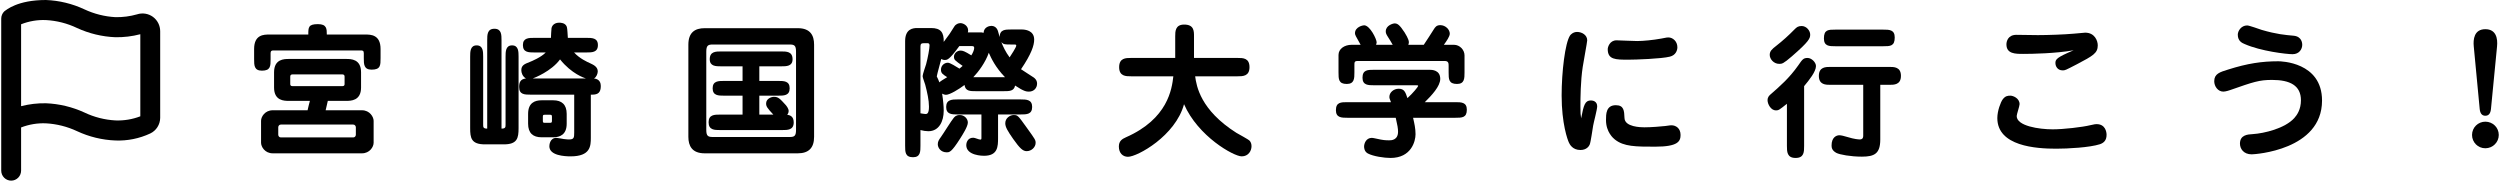
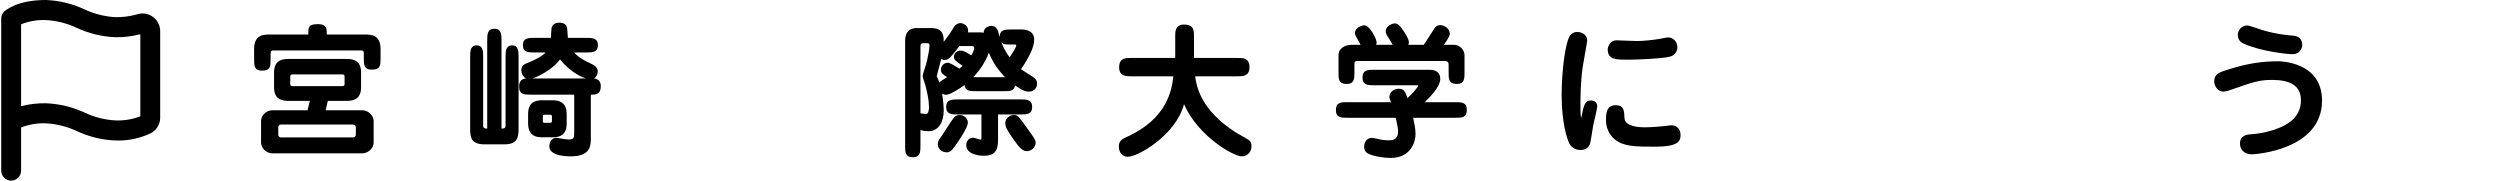
<svg xmlns="http://www.w3.org/2000/svg" width="346" height="25" viewBox="0 0 346 25" fill="none">
  <path d="M21.166 2.333C20.852 2.105 20.489 1.954 20.107 1.894C19.725 1.834 19.334 1.865 18.966 1.986C17.996 2.262 16.991 2.393 15.982 2.375C14.493 2.293 13.032 1.926 11.679 1.292C10.007 0.511 8.198 0.072 6.357 0C2.384 0 0.857 1.389 0.582 1.583C0.451 1.714 0.347 1.869 0.276 2.041C0.205 2.213 0.169 2.397 0.17 2.583V23.611C0.17 23.98 0.315 24.333 0.573 24.593C0.831 24.854 1.18 25 1.545 25C1.91 25 2.259 24.854 2.517 24.593C2.775 24.333 2.92 23.98 2.92 23.611V17.639C4.016 17.215 5.185 17.021 6.357 17.069C7.847 17.151 9.308 17.519 10.661 18.153C12.333 18.934 14.142 19.373 15.982 19.444C17.64 19.508 19.289 19.175 20.795 18.472C21.201 18.28 21.545 17.976 21.788 17.595C22.031 17.214 22.163 16.772 22.17 16.319V4.319C22.169 3.932 22.078 3.55 21.904 3.205C21.729 2.86 21.477 2.561 21.166 2.333ZM19.42 16.097C18.324 16.519 17.155 16.713 15.982 16.667C14.491 16.587 13.029 16.214 11.679 15.569C10.004 14.8 8.196 14.366 6.357 14.292C5.199 14.271 4.043 14.407 2.92 14.694V3.361C4.013 2.927 5.184 2.728 6.357 2.778C7.849 2.858 9.311 3.23 10.661 3.875C12.336 4.645 14.143 5.079 15.982 5.153C17.142 5.17 18.298 5.03 19.42 4.736V16.097Z" fill="black" />
  <path d="M42.89 13.96C42.83 14.14 42.61 15.06 42.57 15.26H37.75C36.67 15.26 36.13 16.16 36.13 16.72V19.76C36.13 20.28 36.63 21.22 37.75 21.22H50.09C51.17 21.22 51.71 20.32 51.71 19.76V16.72C51.71 16.2 51.19 15.26 50.09 15.26H45.07C45.11 15.06 45.23 14.56 45.37 13.96H47.93C48.53 13.96 49.97 13.96 49.97 12.12V10C49.97 8.16 48.55 8.16 47.93 8.16H39.97C39.35 8.16 37.93 8.16 37.93 10V12.12C37.93 13.96 39.35 13.96 39.97 13.96H42.89ZM48.89 17.24C49.11 17.24 49.25 17.44 49.25 17.62V18.64C49.25 18.86 49.09 19.02 48.89 19.02H38.87C38.65 19.02 38.51 18.84 38.51 18.64V17.62C38.51 17.4 38.67 17.24 38.87 17.24H48.89ZM47.41 10.3C47.63 10.3 47.69 10.46 47.69 10.6V11.64C47.69 11.78 47.63 11.92 47.41 11.92H40.47C40.23 11.92 40.17 11.78 40.17 11.64V10.6C40.17 10.46 40.23 10.3 40.45 10.3H47.41ZM37.27 4.78C36.53 4.78 35.17 4.78 35.17 6.78V8.18C35.17 9.04 35.17 9.78 36.25 9.78C37.45 9.78 37.45 9.14 37.45 8.18V7.36C37.45 7.06 37.57 6.98 37.85 6.98H49.95C50.19 6.98 50.35 7.02 50.35 7.36V8.04C50.35 8.88 50.35 9.64 51.43 9.64C52.67 9.64 52.67 9.04 52.67 8.04V6.78C52.67 4.78 51.29 4.78 50.57 4.78H45.23C45.23 4 45.23 3.34 44.01 3.34C42.67 3.34 42.67 3.78 42.67 4.78H37.27Z" fill="black" />
  <path d="M78.59 5.24C78.57 5.02 78.53 3.94 78.45 3.72C78.25 3.14 77.57 3.14 77.39 3.14C76.87 3.14 76.43 3.4 76.33 3.9C76.29 4.08 76.27 5.02 76.25 5.24H73.97C73.17 5.24 72.37 5.24 72.37 6.24C72.37 7.26 73.17 7.26 73.97 7.26H75.53C74.91 7.92 73.57 8.48 73.31 8.58C72.59 8.86 72.15 9.04 72.15 9.72C72.15 10.06 72.31 10.58 72.79 10.86C71.97 10.94 71.85 11.48 71.85 12.04C71.85 13.1 72.61 13.1 73.45 13.1H79.47V18.34C79.47 19.06 79.43 19.3 78.75 19.3C78.69 19.3 78.41 19.3 78.01 19.24C77.87 19.22 77.17 19.08 77.01 19.08C76.11 19.08 76.03 20.04 76.03 20.24C76.03 21.54 78.17 21.64 78.97 21.64C81.73 21.64 81.77 20.2 81.77 19.06V13.1H81.97C82.79 13.1 83.15 12.78 83.15 11.9C83.15 11.54 83.03 10.94 82.21 10.86C82.55 10.68 82.73 10.18 82.73 9.88C82.73 9.24 82.11 8.96 81.73 8.78C81.27 8.58 80.19 8.08 79.45 7.26H81.15C81.93 7.26 82.75 7.26 82.75 6.24C82.75 5.24 81.93 5.24 81.15 5.24H78.59ZM69.97 17.22C69.97 17.6 69.97 17.8 69.41 17.8V5.58C69.41 4.82 69.41 3.98 68.43 3.98C67.43 3.98 67.43 4.82 67.43 5.58V17.8C66.87 17.8 66.87 17.6 66.87 17.22V7.86C66.87 7.16 66.87 6.28 65.97 6.28C65.07 6.28 65.07 7.16 65.07 7.86V17.74C65.07 19.08 65.21 19.98 67.11 19.98H69.73C71.59 19.98 71.77 19.12 71.77 17.74V7.86C71.77 7.16 71.77 6.28 70.87 6.28C69.97 6.28 69.97 7.16 69.97 7.86V17.22ZM73.73 10.86C73.95 10.78 76.29 9.88 77.51 8.22C79.13 10.24 80.87 10.78 81.09 10.86H73.73ZM74.95 13.88C74.01 13.88 73.09 14.24 73.09 15.76V17.12C73.09 18.42 73.77 19 74.95 19H76.57C77.49 19 78.43 18.64 78.43 17.12V15.76C78.43 14.46 77.73 13.88 76.57 13.88H74.95ZM76.07 15.88C76.35 15.88 76.39 15.92 76.39 16.2V16.68C76.39 16.96 76.35 17 76.07 17H75.45C75.15 17 75.13 16.96 75.13 16.68V16.2C75.13 15.92 75.15 15.88 75.45 15.88H76.07Z" fill="black" />
-   <path d="M105.09 9.18H108.09C108.85 9.18 109.69 9.18 109.69 8.2C109.69 7.12 108.85 7.12 108.09 7.12H99.83C99.07 7.12 98.23 7.12 98.23 8.2C98.23 9.18 99.07 9.18 99.83 9.18H102.77V11.2H100.23C99.43 11.2 98.63 11.2 98.63 12.22C98.63 13.24 99.43 13.24 100.23 13.24H102.77V15.86H99.67C98.89 15.86 98.07 15.86 98.07 16.92C98.07 18 98.89 18 99.67 18H108.25C109.01 18 109.85 18 109.85 16.94C109.85 16.08 109.31 15.94 108.95 15.88C109.05 15.76 109.15 15.58 109.15 15.36C109.15 15.02 108.83 14.64 108.75 14.54C107.93 13.64 107.71 13.4 107.11 13.4C106.75 13.4 106.03 13.66 106.03 14.32C106.03 14.72 106.17 14.94 107.03 15.86H105.09V13.24H107.69C108.49 13.24 109.29 13.24 109.29 12.22C109.29 11.2 108.49 11.2 107.69 11.2H105.09V9.18ZM97.53 3.9C96.19 3.9 95.27 4.48 95.27 6.18V18.94C95.27 20.18 95.77 21.22 97.53 21.22H110.41C111.93 21.22 112.67 20.46 112.67 18.94V6.18C112.67 4.92 112.17 3.9 110.41 3.9H97.53ZM109.27 6.16C109.95 6.16 110.17 6.3 110.17 7.16V17.98C110.17 18.84 109.93 18.96 109.27 18.96H98.65C97.99 18.96 97.75 18.82 97.75 17.98V7.16C97.75 6.3 97.99 6.16 98.65 6.16H109.27Z" fill="black" />
  <path d="M127.39 18C127.73 18.1 128.17 18.16 128.49 18.16C129.97 18.16 130.61 16.78 130.61 15.32C130.61 14.74 130.53 13.84 130.39 12.96C130.55 13.04 130.73 13.12 130.93 13.12C131.45 13.12 132.73 12.34 133.49 11.76C133.61 12.62 134.25 12.62 135.09 12.62H138.89C139.71 12.62 140.33 12.62 140.49 11.84C141.75 12.68 142.09 12.68 142.41 12.68C143.09 12.68 143.53 12.18 143.53 11.58C143.53 11.44 143.53 11.08 143.09 10.74C142.85 10.56 141.57 9.78 141.31 9.58C142.75 7.46 143.13 6.28 143.13 5.48C143.13 4.18 141.83 4.08 141.41 4.08H139.95C139.13 4.08 138.37 4.08 138.35 5.12C138.31 5 138.15 4.4 138.11 4.28C137.93 3.72 137.49 3.58 137.21 3.58C136.93 3.58 136.17 3.74 136.13 4.54C135.89 4.48 135.81 4.48 135.61 4.48H133.95C133.97 4.4 133.99 4.32 133.99 4.22C133.99 3.54 133.33 3.2 132.91 3.2C132.65 3.2 132.27 3.34 132.07 3.68C131.49 4.62 131.41 4.74 130.61 5.8C130.65 4.48 130.19 3.88 128.87 3.88H126.95C126.37 3.88 125.27 3.98 125.27 5.7V20.16C125.27 21.04 125.27 21.76 126.37 21.76C127.39 21.76 127.39 20.96 127.39 20.16V18ZM134.71 10.68C135.43 9.92 136.39 8.64 136.85 7.3C137.17 8.04 137.77 9.32 139.09 10.68H134.71ZM134.49 6.38C134.69 6.38 134.83 6.4 134.83 6.64C134.83 6.94 134.59 7.42 134.43 7.66C133.49 7.08 133.25 7 132.93 7C132.43 7 132.03 7.42 132.03 7.84C132.03 8.28 132.15 8.36 133.23 9.12C132.97 9.36 132.91 9.4 132.79 9.5C132.33 9.22 131.49 8.68 131.19 8.68C130.73 8.68 130.23 9.04 130.23 9.64C130.23 10.14 130.47 10.28 131.09 10.68C130.71 10.92 130.13 11.24 130.01 11.4C129.89 11.04 129.79 10.88 129.65 10.58C129.71 10.18 130.19 8.52 130.27 8.16C130.39 8.22 130.51 8.3 130.75 8.3C131.09 8.3 131.37 8.3 132.77 6.38H134.49ZM140.29 6.16C140.57 6.16 140.65 6.16 140.65 6.32C140.65 6.54 139.93 7.64 139.73 7.94C139.17 7.2 138.81 6.4 138.59 5.84C138.91 6.16 139.07 6.16 139.95 6.16H140.29ZM127.39 6.46C127.39 6.1 127.49 5.98 127.83 5.98H128.31C128.49 5.98 128.65 5.98 128.65 6.28C128.65 6.68 128.43 7.94 128.17 8.9C128.09 9.16 127.69 10.3 127.69 10.54C127.69 10.74 128.01 11.56 128.05 11.72C128.33 12.8 128.57 13.86 128.57 14.76C128.57 15.78 128.27 15.78 128.07 15.78C127.97 15.78 127.49 15.7 127.39 15.68V6.46ZM138.13 15.84H141.25C142.07 15.84 142.85 15.84 142.85 14.8C142.85 13.78 142.07 13.76 141.25 13.76H132.55C131.75 13.76 130.95 13.78 130.95 14.8C130.95 15.84 131.75 15.84 132.55 15.84H135.83V19.14C135.83 19.2 135.83 19.32 135.69 19.32C135.45 19.32 134.95 19.06 134.69 19.06C133.83 19.06 133.73 19.9 133.73 20.08C133.73 21.56 136.05 21.56 136.19 21.56C138.11 21.56 138.13 20.26 138.13 19.1V15.84ZM140.29 15.92C139.81 15.92 139.13 16.32 139.13 17.06C139.13 17.58 139.45 18.12 140.23 19.24C141.15 20.54 141.57 20.92 142.09 20.92C142.79 20.92 143.33 20.34 143.33 19.78C143.33 19.38 143.29 19.32 142.11 17.68C140.89 15.98 140.85 15.92 140.29 15.92ZM132.85 15.92C132.31 15.92 132.15 16.14 131.99 16.32C131.69 16.66 130.51 18.58 130.21 18.98C129.95 19.34 129.79 19.58 129.79 19.96C129.79 20.48 130.23 21.08 131.01 21.08C131.41 21.08 131.67 21.08 132.87 19.2C133.25 18.6 133.95 17.5 133.95 16.96C133.95 16.42 133.45 15.92 132.85 15.92Z" fill="black" />
  <path d="M162.39 10.56C162.19 12.3 161.65 16.44 155.83 19C155.29 19.24 154.85 19.52 154.85 20.28C154.85 21.18 155.39 21.7 156.11 21.7C157.41 21.7 162.69 18.8 163.87 14.42C165.81 18.88 170.75 21.64 171.85 21.64C172.79 21.64 173.21 20.86 173.21 20.24C173.21 19.94 173.13 19.7 172.97 19.5C172.79 19.28 171.39 18.56 171.11 18.38C166.13 15.22 165.59 11.9 165.41 10.56H171.29C171.99 10.56 172.93 10.56 172.93 9.3C172.93 8.02 172.03 8.02 171.29 8.02H165.25V5.02C165.25 4.3 165.25 3.4 163.89 3.4C162.65 3.4 162.65 4.36 162.65 5.02V8.02H156.53C155.81 8.02 154.89 8.02 154.89 9.3C154.89 10.56 155.83 10.56 156.53 10.56H162.39Z" fill="black" />
  <path d="M193.17 16.3C193.41 17.32 193.49 17.82 193.49 18.22C193.49 19.42 192.53 19.42 192.27 19.42C192.25 19.42 191.73 19.44 191.11 19.32C190.95 19.3 190.07 19.08 189.87 19.08C189.05 19.08 188.79 19.88 188.79 20.28C188.79 20.48 188.83 20.98 189.31 21.24C190.07 21.64 191.57 21.86 192.45 21.86C195.31 21.86 195.91 19.56 195.91 18.58C195.91 17.78 195.75 17.08 195.57 16.3H201.41C202.33 16.3 203.01 16.3 203.01 15.18C203.01 14.14 202.23 14.14 201.41 14.14H197.19C198.13 13.22 199.33 11.94 199.33 10.92C199.33 9.66 198.13 9.66 197.87 9.66H190.17C189.29 9.66 188.57 9.66 188.57 10.76C188.57 11.8 189.37 11.8 190.17 11.8H195.97C196.21 11.8 196.27 11.8 196.27 11.9C196.27 12 195.57 12.88 194.79 13.58C194.51 12.74 194.35 12.28 193.57 12.28C192.91 12.28 192.29 12.78 192.29 13.4C192.29 13.58 192.31 13.64 192.51 14.14H186.49C185.59 14.14 184.89 14.14 184.89 15.26C184.89 16.3 185.69 16.3 186.49 16.3H193.17ZM190.45 6.2C190.47 6.1 190.53 5.98 190.53 5.86C190.53 5.44 189.61 3.5 188.79 3.5C188.63 3.5 187.53 3.72 187.53 4.6C187.53 4.82 187.61 4.96 188.31 6.2H187.07C186.05 6.2 185.25 6.78 185.25 7.6V10.02C185.25 10.94 185.25 11.62 186.39 11.62C187.45 11.62 187.45 10.84 187.45 10.02V9.02C187.45 8.62 187.45 8.44 187.91 8.44H199.95C200.49 8.44 200.49 8.78 200.49 9.14V10.02C200.49 10.94 200.49 11.62 201.65 11.62C202.69 11.62 202.69 10.84 202.69 10.02V7.66C202.69 6.9 202.03 6.2 201.23 6.2H199.83C200.21 5.68 200.65 5.04 200.65 4.66C200.65 4.1 200.07 3.48 199.33 3.48C198.81 3.48 198.63 3.76 198.45 4.04C198.25 4.34 197.29 5.88 197.05 6.2H194.91C194.95 6.08 194.99 5.98 194.99 5.84C194.99 5.42 194.45 4.58 194.39 4.48C193.69 3.42 193.41 3.24 193.01 3.24C192.79 3.24 191.79 3.52 191.79 4.34C191.79 4.58 191.85 4.74 192.11 5.14C192.23 5.32 192.59 5.9 192.75 6.2H190.45Z" fill="black" />
  <path d="M218.83 16.38C218.75 15.88 218.73 15.64 218.73 14.72C218.73 13.6 218.75 11.2 219.05 9.26C219.13 8.68 219.67 5.82 219.67 5.58C219.67 4.84 218.93 4.42 218.27 4.42C217.75 4.42 217.39 4.76 217.29 4.92C216.61 5.94 216.13 9.94 216.13 13.22C216.13 17.1 216.95 19.36 217.15 19.76C217.25 19.96 217.63 20.76 218.73 20.76C219.61 20.76 219.93 20.2 220.01 20.02C220.17 19.66 220.41 17.8 220.49 17.4C220.55 17 221.05 15.16 221.05 14.72C221.05 14.06 220.51 13.9 220.19 13.9C219.37 13.9 219.19 14.5 218.83 16.38ZM222.51 6.8C222.51 8.26 223.59 8.26 225.37 8.26C226.33 8.26 229.93 8.14 231.11 7.84C231.93 7.64 232.15 6.96 232.15 6.54C232.15 5.7 231.49 5.18 230.91 5.18C230.77 5.18 230.69 5.18 229.91 5.34C228.83 5.54 227.41 5.68 226.59 5.68C226.17 5.68 223.85 5.58 223.73 5.58C222.77 5.58 222.51 6.54 222.51 6.8ZM223.63 14.56C222.27 14.56 222.27 15.8 222.27 16.62C222.27 18.3 223.31 19.16 223.49 19.3C224.73 20.3 226.39 20.3 229.09 20.3C232.23 20.3 232.59 19.56 232.59 18.68C232.59 17.74 231.93 17.34 231.33 17.34C231.21 17.34 231.17 17.34 230.47 17.44C229.95 17.5 228.55 17.62 227.59 17.62C227.09 17.62 224.87 17.58 224.83 16.34C224.79 15.32 224.75 14.56 223.63 14.56Z" fill="black" />
-   <path d="M247.31 20.18C247.31 20.98 247.31 21.86 248.51 21.86C249.69 21.86 249.69 21.02 249.69 20.18V11.92C250.39 11.08 251.33 9.92 251.33 9.14C251.33 8.62 250.71 8.02 250.17 8.02C249.59 8.02 249.45 8.22 248.87 9.06C247.65 10.8 246.27 12 245.07 13.04C244.87 13.22 244.63 13.42 244.63 13.88C244.63 14.4 245.09 15.28 245.79 15.28C246.15 15.28 246.27 15.2 247.31 14.36V20.18ZM260.23 11.74H261.49C262.13 11.74 263.09 11.74 263.09 10.5C263.09 9.26 262.13 9.26 261.49 9.26H253.33C252.69 9.26 251.73 9.26 251.73 10.5C251.73 11.74 252.69 11.74 253.33 11.74H257.87V18.78C257.87 19.2 257.65 19.3 257.41 19.3C257.13 19.3 256.51 19.2 256.33 19.14C255.01 18.76 254.81 18.72 254.55 18.72C254.19 18.72 253.49 18.98 253.49 20.12C253.49 20.42 253.53 20.82 254.15 21.16C254.61 21.4 256.13 21.68 257.69 21.68C259.43 21.68 260.23 21.26 260.23 19.3V11.74ZM249.35 3.6C248.85 3.6 248.65 3.78 248.37 4.06C247.55 4.9 246.73 5.64 245.81 6.36C245.25 6.8 244.93 7.06 244.93 7.6C244.93 8.16 245.47 8.84 246.25 8.84C246.63 8.84 246.81 8.82 247.99 7.8C250.41 5.7 250.53 5.3 250.53 4.78C250.53 4.24 250.01 3.6 249.35 3.6ZM254.03 4.1C253.03 4.1 252.43 4.1 252.43 5.32C252.43 6.4 253.17 6.4 254.03 6.4H260.63C261.61 6.4 262.23 6.4 262.23 5.18C262.23 4.1 261.47 4.1 260.63 4.1H254.03Z" fill="black" />
-   <path d="M286.99 6.96C284.67 7.94 284.47 8.2 284.47 8.72C284.47 9.18 284.77 9.74 285.47 9.74C285.81 9.74 285.81 9.74 287.43 8.9C289.67 7.72 290.33 7.36 290.33 6.28C290.33 5.64 289.91 4.52 288.59 4.52C288.51 4.52 287.15 4.64 287.01 4.66C285.69 4.78 283.39 4.86 282.05 4.86C281.79 4.86 279.17 4.82 279.07 4.82C277.89 4.82 277.69 5.74 277.69 6.14C277.69 7.46 278.93 7.46 280.01 7.46C281.25 7.46 284.51 7.4 286.99 6.96ZM278.25 13.24C277.85 13.24 277.53 13.28 277.17 13.76C276.89 14.14 276.43 15.34 276.43 16.34C276.43 20.24 281.79 20.58 284.59 20.58C286.15 20.58 289.21 20.42 290.63 19.96C291.15 19.78 291.55 19.44 291.55 18.66C291.55 18.24 291.37 17.18 290.17 17.18C290.03 17.18 289.93 17.18 289.33 17.32C288.19 17.6 285.59 17.9 284.09 17.9C282.21 17.9 279.11 17.44 279.11 16.06C279.11 15.82 279.51 14.68 279.51 14.42C279.51 13.58 278.59 13.24 278.25 13.24Z" fill="black" />
  <path d="M309.71 4.8C309.71 5.7 310.33 5.96 310.67 6.1C312.89 7.08 316.45 7.5 317.29 7.5C318.23 7.5 318.63 6.78 318.63 6.2C318.63 6.08 318.63 5.04 317.41 4.94C316.29 4.84 315.07 4.74 313.03 4.14C312.71 4.04 311.29 3.52 311.01 3.52C310.17 3.52 309.71 4.3 309.71 4.8ZM315.31 8.48C313.03 8.48 311.05 8.78 308.39 9.62C307.21 9.98 306.45 10.22 306.45 11.24C306.45 11.96 306.97 12.68 307.71 12.68C308.05 12.68 308.61 12.48 308.67 12.46C311.87 11.34 312.67 11.06 314.45 11.06C316.95 11.06 318.45 11.84 318.45 13.88C318.45 15.14 317.91 15.92 317.53 16.34C316.23 17.78 313.35 18.46 311.79 18.56C311.05 18.6 310.01 18.68 310.01 19.88C310.01 20.58 310.51 21.36 311.63 21.36C312.09 21.36 321.37 20.78 321.37 13.92C321.37 8.56 315.63 8.48 315.31 8.48Z" fill="black" />
-   <path d="M345.59 6.44C345.71 5.3 345.45 4.04 343.97 4.04C342.41 4.04 342.27 5.46 342.37 6.44L343.19 15.08C343.25 15.68 343.49 16.02 343.97 16.02C344.47 16.02 344.69 15.66 344.75 15.08L345.59 6.44ZM343.97 16.84C342.97 16.84 342.13 17.64 342.13 18.68C342.13 19.7 342.95 20.52 343.97 20.52C344.99 20.52 345.83 19.7 345.83 18.68C345.83 17.64 344.99 16.84 343.97 16.84Z" fill="black" />
</svg>